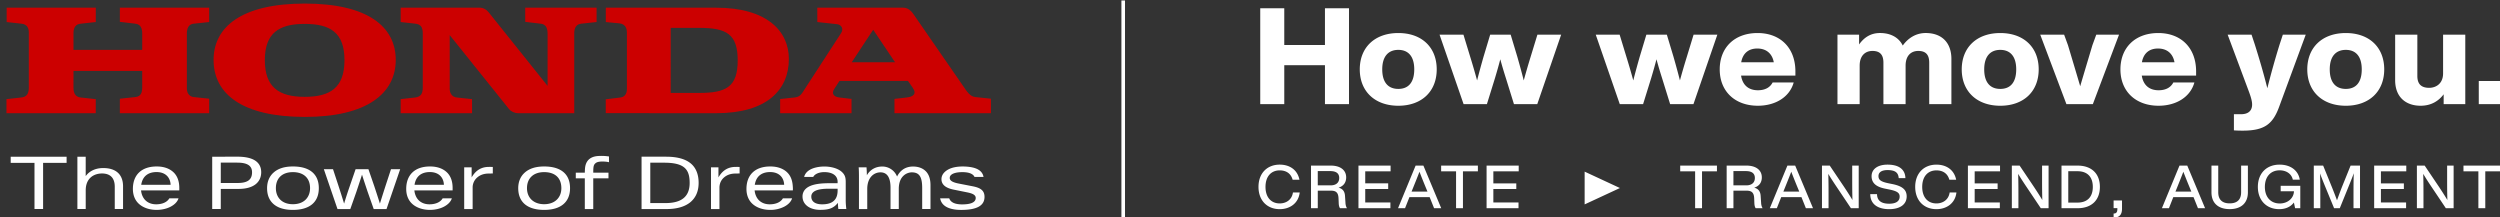
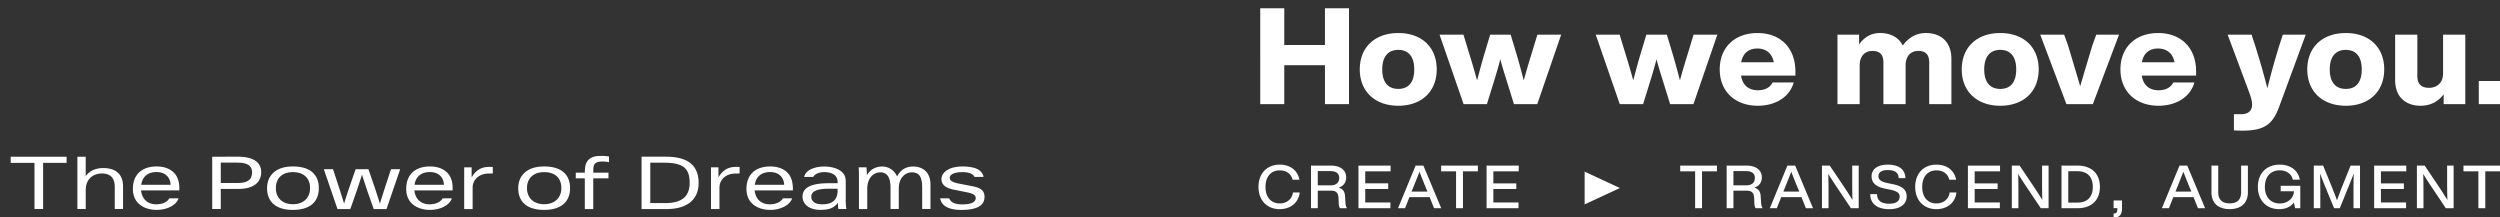
<svg xmlns="http://www.w3.org/2000/svg" width="230" height="20" viewBox="0 0 230 20" fill="none">
  <rect x="0" y="0" width="230" height="20" fill="#333333" stroke="none" />
-   <path d="M103.501.044h-.331v19.991h.331V.044Z" fill="#fff" />
-   <path d="M71.773 10.414V9.11l1.387-.15c.483-.054.689-.47.746-.566l3.468-5.338c.283-.419.008-.79-.356-.83l-1.826-.199V.707h7.898c.44 0 .723.29.908.537l4.612 6.672c.363.537.642.955 1.104 1.012l1.452.153v1.333H82.29V9.099l1.127-.131c.54-.058.983-.291.54-.914l-.426-.611h-6.298l-.483.742c-.302.454 0 .725.462.783l1.128.131v1.315h-6.565m6.585-4.687h3.984l-2.011-2.993-1.973 2.993M65.89.707H55.733V2.03l1.277.12c.471.067.664.393.664.833v5.224c0 .362-.16.704-.58.762l-1.365.166v1.274l10.16.006c4.676 0 6.686-2.151 6.686-4.993 0-2.553-2.01-4.714-6.687-4.714m-1.567 7.844h-2.617V2.564h2.617c2.496 0 3.547.549 3.547 2.989S66.82 8.55 64.322 8.55ZM.595 10.414H8.81V9.12l-1.406-.151c-.321-.04-.644-.23-.644-.88V6.528h6.324v1.486c0 .441-.079.858-.627.915l-1.43.153v1.334h8.217V9.08l-1.45-.153c-.28-.038-.604-.25-.604-.8v-5.05c0-.514.198-.862.624-.897l1.43-.153V.707h-8.217V2.01l1.43.171c.485.058.627.42.627.897v1.507H6.76V3.057c0-.573.241-.841.663-.876l1.388-.153V.707H.613v1.321l1.373.153c.545.058.685.439.665.932v4.92c0 .55-.16.877-.685.935L.595 9.12v1.295m19.054-4.902c0-3.047 2.598-5.184 8.396-5.184 5.799 0 8.363 2.137 8.363 5.184 0 3.046-2.6 5.243-8.363 5.243-5.762 0-8.396-2.117-8.396-5.243Zm8.377-3.314c-2.334 0-3.662.822-3.662 3.335 0 2.514 1.328 3.376 3.662 3.376 2.333 0 3.666-.82 3.666-3.376 0-2.554-1.33-3.335-3.666-3.335Zm8.837 8.215h6.565V9.12l-1.41-.151c-.401-.04-.646-.36-.646-.802V3.229l5.46 6.806c.182.225.523.38.847.38h5.151V3.056c0-.347.095-.817.624-.876l1.431-.153V.707H48.32V2.01l1.434.171c.502.058.623.457.623.912V7.9l-5.42-6.768c-.2-.247-.461-.425-.844-.425h-7.25v1.321l1.369.153c.482.068.664.3.664.932v4.92c0 .583-.168.86-.685.935l-1.349.151v1.295" fill="#C00" />
  <path d="M.984 14.982h2.189v4.245h.792v-4.245h2.162v-.565H.984v.565Zm8.513.479c-.696 0-1.268.263-1.612.742v-1.786H7.12v4.812h.766v-1.712c0-1.148.775-1.557 1.5-1.557.766 0 1.172.421 1.172 1.218v2.051h.763v-2.085c0-1.085-.647-1.683-1.823-1.683Zm19.233.378c-.406-.348-1.006-.524-1.784-.524s-1.352.19-1.764.55c-.398.346-.61.847-.61 1.446 0 .637.206 1.133.61 1.477.409.347 1 .522 1.764.522 1.538 0 2.385-.71 2.385-1.999 0-.636-.202-1.13-.6-1.472Zm-.205 1.472c0 .426-.14.79-.403 1.052-.278.278-.686.424-1.176.424-.49 0-.891-.146-1.168-.424-.26-.262-.397-.626-.397-1.052 0-.923.584-1.475 1.565-1.475.98 0 1.579.537 1.579 1.475Zm23.321-1.472c-.406-.348-1.007-.524-1.785-.524s-1.353.19-1.768.55c-.403.348-.616.848-.616 1.446 0 1.289.846 1.999 2.384 1.999.764 0 1.358-.176 1.769-.522.407-.344.614-.842.614-1.477 0-.635-.2-1.131-.598-1.472Zm-2.958.408c.274-.269.68-.411 1.173-.411 1.006 0 1.584.537 1.584 1.475 0 .423-.14.786-.409 1.05-.281.279-.688.426-1.175.426-.959 0-1.578-.58-1.578-1.476 0-.439.14-.807.405-1.065Zm18.64-.887c-.766.057-1.173.516-1.431.96v-.926h-.685v3.838h.777v-2.019c.02-.372.168-.676.441-.903.273-.228.622-.344 1.037-.344l.377-.007v-.597l-.01-.001c-.12-.01-.42-.006-.506 0Zm-45.694-.947-2.311.007v4.808h.789V17.38h1.63c.684 0 1.217-.146 1.58-.433.332-.265.509-.646.509-1.103 0-.381-.125-.691-.369-.923-.356-.338-.972-.507-1.828-.507Zm1.355 1.436c0 .68-.407.985-1.315.985h-1.562v-1.872h1.508c.933 0 1.368.283 1.368.887Zm40.366-.808c-.494-.415-1.256-.625-2.265-.625h-2.266v4.817h2.296c.94 0 1.674-.212 2.184-.622.51-.42.77-1.019.77-1.79 0-.77-.242-1.382-.718-1.78Zm-3.729-.073h1.28c.922 0 1.52.152 1.878.47.32.287.464.716.464 1.388 0 1.25-.729 1.857-2.227 1.857h-1.395v-3.715Zm17.981 3.446v-1.592c0-.397-.011-.727-.422-1.059-.35-.284-.946-.444-1.547-.444-.6 0-1.66.167-1.857.961h.836c.124-.255.512-.446 1.021-.446.724 0 1.222.303 1.222.892v.129h-.412l-.235-.001c-.708 0-1.777.026-2.291.524a.947.947 0 0 0-.29.708c0 .717.65 1.22 1.619 1.22.758 0 1.223-.12 1.637-.645 0 0 .004.33.04.57h.734s-.056-.42-.056-.817Zm-.746-.888c0 .845-.463 1.272-1.418 1.272-.648 0-1.003-.263-1.003-.711a.52.52 0 0 1 .165-.392c.313-.3.994-.334 1.503-.334l.226.002h.527v.163Zm6.943-2.206c-.845 0-1.271.507-1.474.923a1.46 1.46 0 0 0-1.363-.923c-.615 0-1.124.293-1.415.804 0 0-.004-.353-.033-.731h-.721c.023.286.026.635.026.937v2.902h.763v-1.846c0-1.052.61-1.53 1.215-1.53.605 0 .926.452.926 1.422v1.953h.76v-1.845c0-.56.157-.977.463-1.245.3-.262.636-.285.73-.285.368 0 .61.116.759.363.138.227.201.573.201 1.094v1.918h.764V17.03c0-.576-.155-1.015-.457-1.301-.271-.257-.657-.408-1.144-.408Zm5.512 1.823-1.272-.248c-.602-.115-.868-.269-.868-.527 0-.35.477-.532 1.17-.532.57 0 .978.144 1.108.443h.83c-.058-.334-.258-.578-.606-.74-.397-.185-.96-.224-1.309-.224-.537 0-.994.094-1.323.272-.379.205-.632.506-.632.895 0 .508.394.813 1.107.96l1.203.243c.415.082.842.194.842.526 0 .399-.442.592-1.242.592-.662 0-1.062-.18-1.195-.556h-.836c.16.877 1.129 1.064 1.94 1.064 1.441 0 2.142-.392 2.142-1.198 0-.542-.306-.822-1.06-.97Zm-34.199-2.8c-.415 0-.778.041-1.083.278-.129.1-.257.258-.334.481-.072.205-.09.419-.097.782h-.831v.521h.83v2.827h.777v-2.826h1.401v-.522h-1.4c0-.534.026-.706.192-.855.111-.1.277-.169.648-.169.223 0 .462.023.607.065v-.53a4.499 4.499 0 0 0-.708-.052ZM35.47 17.095c-.15.464-.315.982-.516 1.63h-.004a119.53 119.53 0 0 0-.516-1.595l-.537-1.557-.002-.006h-1.18l-.539 1.564a38.797 38.797 0 0 0-.516 1.594h-.004c-.201-.65-.365-1.167-.516-1.63l-.5-1.521-.003-.007h-.843l1.253 3.658.002.006h1.18l.558-1.585.134-.404c.127-.38.258-.775.382-1.168h.004c.128.41.266.822.399 1.22l.117.352.555 1.579.002.006h1.18l1.252-3.652.004-.013h-.844l-.502 1.528v.001Zm9.353-1.735c-.766.057-1.173.516-1.432.96v-.926h-.685v3.838h.777v-2.019a1.21 1.21 0 0 1 .442-.903c.273-.228.621-.344 1.037-.344l.376-.007v-.597l-.01-.001a5.302 5.302 0 0 0-.505 0Zm-3.719.486c-.357-.337-.877-.531-1.541-.531-1.393 0-2.191.769-2.191 2.068 0 .576.196 1.056.569 1.387.378.337.946.54 1.616.54.508 0 .967-.121 1.309-.306.326-.177.598-.424.704-.757h-.846c-.207.358-.66.55-1.211.55-.552 0-.986-.243-1.214-.674a1.619 1.619 0 0 1-.176-.609h3.518v-.222c0-.624-.18-1.11-.537-1.446Zm-2.964 1.155a1.18 1.18 0 0 1 .043-.214c.166-.616.64-.957 1.362-.957.93 0 1.278.614 1.294 1.17h-2.7Zm34.267-1.155c-.357-.337-.877-.531-1.541-.531-1.393 0-2.192.769-2.192 2.068 0 .576.197 1.056.57 1.387.378.337.946.54 1.616.54a2.79 2.79 0 0 0 1.309-.306c.327-.177.598-.424.704-.757h-.847c-.206.358-.659.55-1.21.55-.553 0-.986-.243-1.214-.674a1.611 1.611 0 0 1-.177-.609h3.518c.009-.13.004-.269-.016-.48-.033-.358-.141-.83-.52-1.187Zm-2.964 1.155c.004-.068.025-.146.044-.214.165-.616.64-.957 1.361-.957.93 0 1.28.614 1.294 1.17h-2.699Zm-53.485-1.155c-.357-.337-.876-.531-1.54-.531-1.393 0-2.192.769-2.192 2.068 0 .576.197 1.056.57 1.387.378.337.946.54 1.616.54.508 0 .967-.121 1.308-.306.327-.177.598-.424.704-.757h-.846c-.206.358-.659.55-1.21.55-.553 0-.986-.243-1.214-.674a1.62 1.62 0 0 1-.177-.609h3.518v-.222c0-.624-.18-1.11-.537-1.446Zm-2.963 1.155a1.18 1.18 0 0 1 .043-.214c.166-.616.64-.957 1.362-.957.93 0 1.28.614 1.294 1.17h-2.7Zm136.038.297-3.246-1.508v3.015l3.246-1.507Zm-33.252-.103c0-1.267.808-2.049 1.954-2.049.861 0 1.618.43 1.815 1.388h-.628c-.174-.622-.651-.859-1.187-.859-.791 0-1.309.561-1.309 1.52 0 .958.518 1.52 1.309 1.52.565 0 1.117-.314 1.216-1.009h.623c-.117 1.03-.943 1.537-1.839 1.537-1.14 0-1.954-.782-1.954-2.048Zm8.002 1.481c.012.17.053.352.14.479h-.64c-.087-.122-.117-.298-.122-.502l-.018-.418c-.023-.529-.244-.694-.703-.694h-1.205v1.613h-.622v-3.92h1.809c.873 0 1.426.402 1.426 1.085 0 .49-.268.814-.698.946.424.116.576.392.593.799l.041.61-.001.002Zm-1.349-1.624c.453 0 .774-.226.774-.678 0-.451-.32-.633-.821-.633h-1.152v1.31h1.199Zm5.501-1.289h-2.333v1.107h2.112v.518h-2.112v1.239h2.316v.528h-2.939v-3.92h2.956v.528Zm4.001 3.392-.408-1.018h-1.861l-.402 1.018h-.645l1.617-3.92h.716l1.64 3.92h-.657Zm-2.071-1.53h1.46l-.087-.215a60.853 60.853 0 0 1-.646-1.608c-.21.545-.477 1.206-.64 1.608l-.087.215Zm6.101-2.391v.529h-1.374v3.392h-.634v-3.392h-1.373v-.529h3.381Zm3.756.529h-2.333v1.107h2.111v.518h-2.111v1.239h2.315v.528h-2.938v-3.92h2.956v.528Zm18.238-.529v.529h-1.373v3.392h-.635v-3.392h-1.372v-.529h3.38Zm4.063 3.442c.012.17.053.352.14.479h-.64c-.087-.122-.116-.298-.122-.502l-.017-.418c-.024-.529-.245-.694-.704-.694h-1.204v1.613h-.623v-3.92h1.809c.873 0 1.426.402 1.426 1.085 0 .49-.267.814-.698.946.425.116.576.392.593.799l.041.61-.001.002Zm-1.349-1.624c.454 0 .774-.226.774-.678 0-.451-.32-.633-.82-.633h-1.152v1.31h1.198Zm5.467 2.103-.407-1.018h-1.862l-.402 1.018h-.645l1.617-3.92h.716l1.64 3.92h-.657Zm-2.071-1.53h1.46l-.087-.215a60.853 60.853 0 0 1-.646-1.608 98.034 98.034 0 0 1-.64 1.608l-.087.215Zm6.333-2.391h.599v3.921h-.716l-1.273-1.9c-.274-.407-.588-.88-.809-1.26.023.738.023 1.415.023 1.971v1.19h-.605v-3.922h.715l1.28 1.9c.262.391.582.887.809 1.267-.023-.744-.023-1.42-.023-1.977v-1.19Zm1.661 2.627h.623c.011.677.5.88 1.117.88.616 0 .965-.225.965-.654 0-.347-.245-.507-.937-.65l-.355-.072c-.75-.143-1.291-.446-1.291-1.156 0-.639.547-1.063 1.466-1.063 1.192 0 1.629.557 1.646 1.24h-.616c-.035-.463-.274-.739-1.024-.739-.559 0-.838.215-.838.551 0 .336.192.512.902.66l.361.073c.965.192 1.332.545 1.332 1.14 0 .726-.6 1.172-1.612 1.172s-1.733-.435-1.739-1.382Zm4.135-.666c0-1.267.808-2.049 1.954-2.049.861 0 1.618.43 1.815 1.388h-.628c-.174-.622-.651-.859-1.187-.859-.791 0-1.309.561-1.309 1.52 0 .958.518 1.52 1.309 1.52.565 0 1.117-.314 1.216-1.009h.623c-.117 1.03-.943 1.537-1.839 1.537-1.14 0-1.954-.782-1.954-2.048Zm7.805-1.432h-2.333v1.107h2.111v.518h-2.111v1.239h2.315v.528h-2.938v-3.92h2.956v.528Zm3.867-.529h.599v3.921h-.715l-1.274-1.9c-.274-.407-.588-.88-.809-1.26.023.738.023 1.415.023 1.971v1.19h-.605v-3.922h.716l1.279 1.9c.262.391.582.887.809 1.267-.023-.744-.023-1.42-.023-1.977v-1.19Zm5.32 1.961c0 1.211-.756 1.96-2.053 1.96h-1.478v-3.92h1.478c1.297 0 2.053.749 2.053 1.96Zm-2.059 1.443c.913 0 1.408-.529 1.408-1.443s-.495-1.443-1.408-1.443h-.85v2.885h.85Zm3.32-.198h.774v.757c0 .55-.237.787-.679.817l-.095.006v-.375l.083-.006c.186-.019.263-.158.263-.406v-.085h-.346v-.709Zm7.761.715-.407-1.018h-1.862l-.401 1.018h-.646l1.617-3.92h.716l1.64 3.92h-.657Zm-2.071-1.53h1.461l-.088-.215a64.506 64.506 0 0 1-.646-1.608 96.952 96.952 0 0 1-.639 1.608l-.088.215Zm3.314.065v-2.456h.623v2.45c0 .706.39 1.025 1.052 1.025.663 0 1.053-.32 1.053-1.024v-2.45h.623v2.456c0 .996-.629 1.547-1.676 1.547-1.046 0-1.675-.55-1.675-1.547Zm6.368-.594h1.803v2.059h-.477l-.11-.523c-.297.39-.756.61-1.35.61-1.187 0-1.966-.825-1.966-2.047 0-1.223.773-2.049 2.001-2.049 1.023 0 1.722.55 1.856 1.382h-.641c-.116-.534-.593-.858-1.21-.858-.832 0-1.361.589-1.361 1.525 0 .936.535 1.525 1.373 1.525.698 0 1.28-.457 1.303-1.123h-1.222v-.501h.001Zm6.432-1.861h.866v3.92h-.599v-1.227c0-.556 0-1.245.024-1.989-.106.303-.21.568-.35.91l-.936 2.306h-.524l-.948-2.307c-.134-.336-.239-.595-.343-.892.023.738.023 1.421.023 1.972v1.228h-.599v-3.921h.861l.849 2.087c.146.369.308.787.425 1.107.117-.33.285-.788.43-1.163l.82-2.032h.001Zm5.122.528h-2.333v1.107h2.112v.518h-2.112v1.239h2.316v.528h-2.938v-3.92h2.955v.528Zm3.757-.529h.599v3.921h-.716l-1.274-1.9a24.85 24.85 0 0 1-.808-1.26c.023.738.023 1.415.023 1.971v1.19h-.605v-3.922h.715l1.28 1.9c.262.391.582.887.809 1.267-.023-.744-.023-1.42-.023-1.977v-1.19Zm4.885 0v.529h-1.373v3.392h-.635v-3.392h-1.372v-.529h3.38ZM121.896.76h2.212v8.819h-2.212v-3.58h-3.743v3.58h-2.211V.759h2.211v3.382h3.743V.76Zm3.203 5.623c0-2.03 1.387-3.344 3.547-3.344 2.159 0 3.532 1.313 3.532 3.344 0 2.032-1.386 3.345-3.532 3.345s-3.547-1.313-3.547-3.345Zm5.012 0c0-1.213-.563-1.795-1.466-1.795-.902 0-1.479.582-1.479 1.795 0 1.214.563 1.796 1.479 1.796.917 0 1.466-.582 1.466-1.796Zm11.33-3.195h2.186l-2.198 6.39h-2.146l-.746-2.402a41.2 41.2 0 0 1-.511-1.722c-.144.57-.314 1.152-.484 1.722l-.746 2.403h-2.146l-2.212-6.392h2.199l.628 2.057c.223.718.432 1.436.628 2.155.184-.719.38-1.437.589-2.167l.615-2.044h1.885l.615 2.044c.209.73.406 1.449.588 2.167a70 70 0 0 1 .628-2.155l.629-2.056h-.001Zm14.37 0h2.185l-2.198 6.39h-2.146l-.746-2.402a42.77 42.77 0 0 1-.511-1.722c-.143.57-.314 1.152-.484 1.722l-.746 2.403h-2.146l-2.211-6.392h2.198l.628 2.057c.222.718.432 1.436.628 2.155.183-.719.379-1.437.589-2.167l.615-2.044h1.884l.615 2.044c.209.73.406 1.449.589 2.167.196-.719.406-1.437.629-2.155l.628-2.056Zm2.404 3.195c0-2.019 1.374-3.344 3.481-3.344 2.107 0 3.481 1.375 3.481 3.53v.384h-4.999c.144.929.746 1.35 1.544 1.35.668 0 1.126-.26 1.361-.719h1.937c-.367 1.338-1.675 2.143-3.298 2.143-2.094 0-3.507-1.313-3.507-3.344Zm4.973-.656c-.145-.792-.681-1.264-1.518-1.264-.746 0-1.322.385-1.479 1.264h2.997Zm16.341-.297v4.149h-2.041V5.764c0-.694-.288-1.078-1.008-1.078-.615 0-1.165.384-1.165 1.362v3.53h-2.041V5.763c0-.693-.288-1.077-1.008-1.077-.615 0-1.177.384-1.177 1.362v3.53h-2.042V3.187h1.989v.904c.432-.607 1.034-1.053 1.924-1.053.981 0 1.727.409 2.094 1.152.457-.644 1.177-1.152 2.107-1.152 1.452 0 2.368.855 2.368 2.391Zm.951.953c0-2.03 1.387-3.344 3.546-3.344s3.534 1.313 3.534 3.344c0 2.032-1.388 3.345-3.534 3.345s-3.546-1.313-3.546-3.345Zm5.012 0c0-1.213-.563-1.795-1.466-1.795s-1.478.582-1.478 1.795c0 1.214.563 1.796 1.478 1.796.916 0 1.466-.582 1.466-1.796Zm7.366-3.195h2.093l-2.408 6.39h-2.433l-2.408-6.39h2.198l.353.966c.367 1.226.759 2.526 1.126 3.777.366-1.251.759-2.551 1.125-3.777l.353-.966h.001Zm2.222 3.195c0-2.019 1.374-3.344 3.481-3.344 2.107 0 3.481 1.375 3.481 3.53v.384h-4.999c.145.929.746 1.35 1.544 1.35.668 0 1.126-.26 1.361-.719h1.937c-.366 1.338-1.675 2.143-3.298 2.143-2.093 0-3.507-1.313-3.507-3.344Zm4.973-.656c-.144-.792-.681-1.264-1.518-1.264-.746 0-1.322.385-1.479 1.264h2.997Zm9.968-2.539h2.107l-2.447 6.638c-.589 1.61-1.361 2.193-3.363 2.193-.393 0-.589-.013-.798-.026v-1.486h.653c.76 0 1.022-.408 1.022-.891 0-.36-.157-.818-.314-1.239l-1.937-5.19h2.198l.301.905c.393 1.25.785 2.563 1.152 4.025a75.938 75.938 0 0 1 1.125-4.013l.301-.917Zm2.249 3.195c0-2.03 1.387-3.344 3.545-3.344 2.159 0 3.534 1.313 3.534 3.344 0 2.032-1.388 3.345-3.534 3.345s-3.545-1.313-3.545-3.345Zm5.011 0c0-1.213-.562-1.795-1.466-1.795-.903 0-1.478.582-1.478 1.795 0 1.214.563 1.796 1.478 1.796.916 0 1.466-.582 1.466-1.796Zm7.484-3.195h2.041v6.39h-1.989v-.904c-.445.595-1.125 1.053-2.12 1.053-1.335 0-2.343-.768-2.343-2.353V3.188h2.042V6.99c0 .706.327 1.09 1.086 1.09.628 0 1.282-.384 1.282-1.325V3.188h.001Zm3.282 6.391v-2.13h2.303v2.13h-2.303Z" fill="#fff" />
</svg>